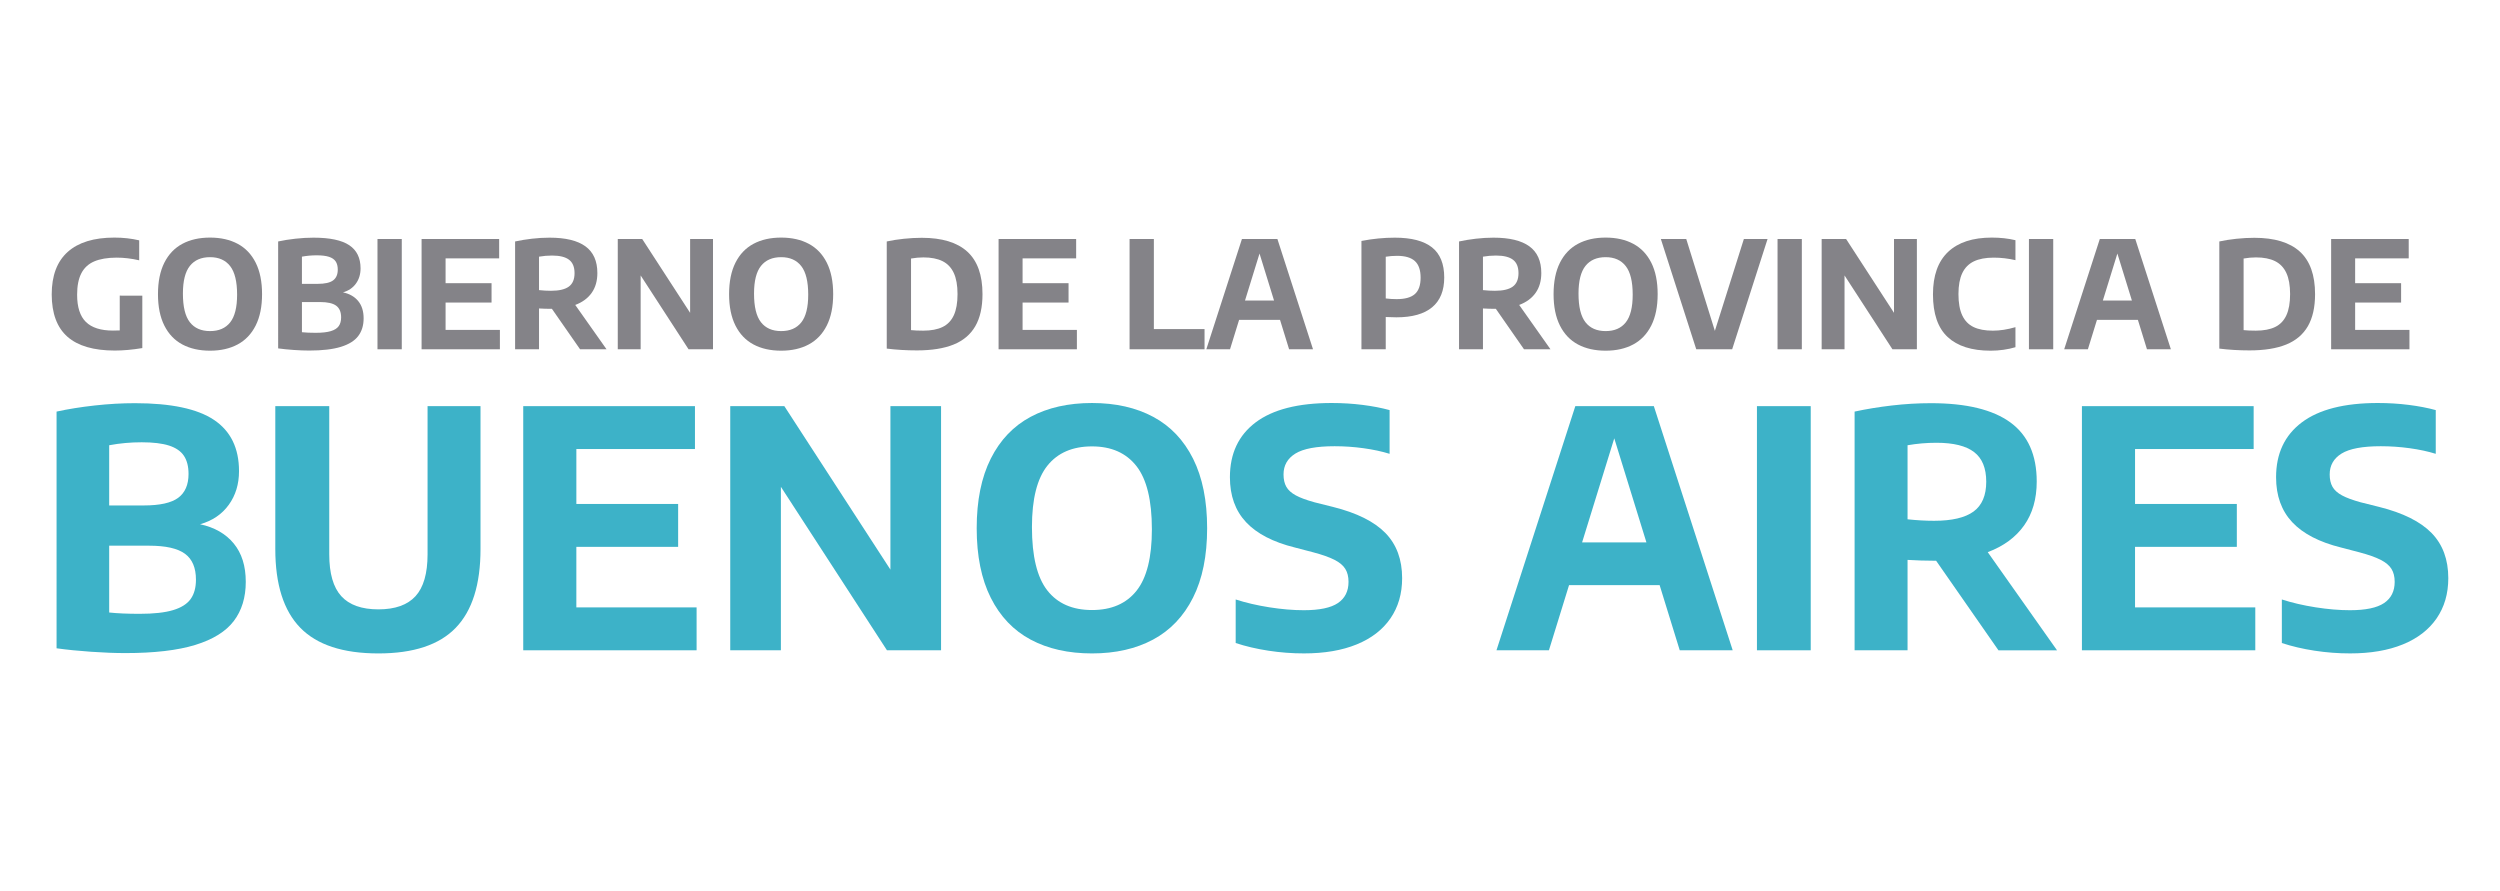
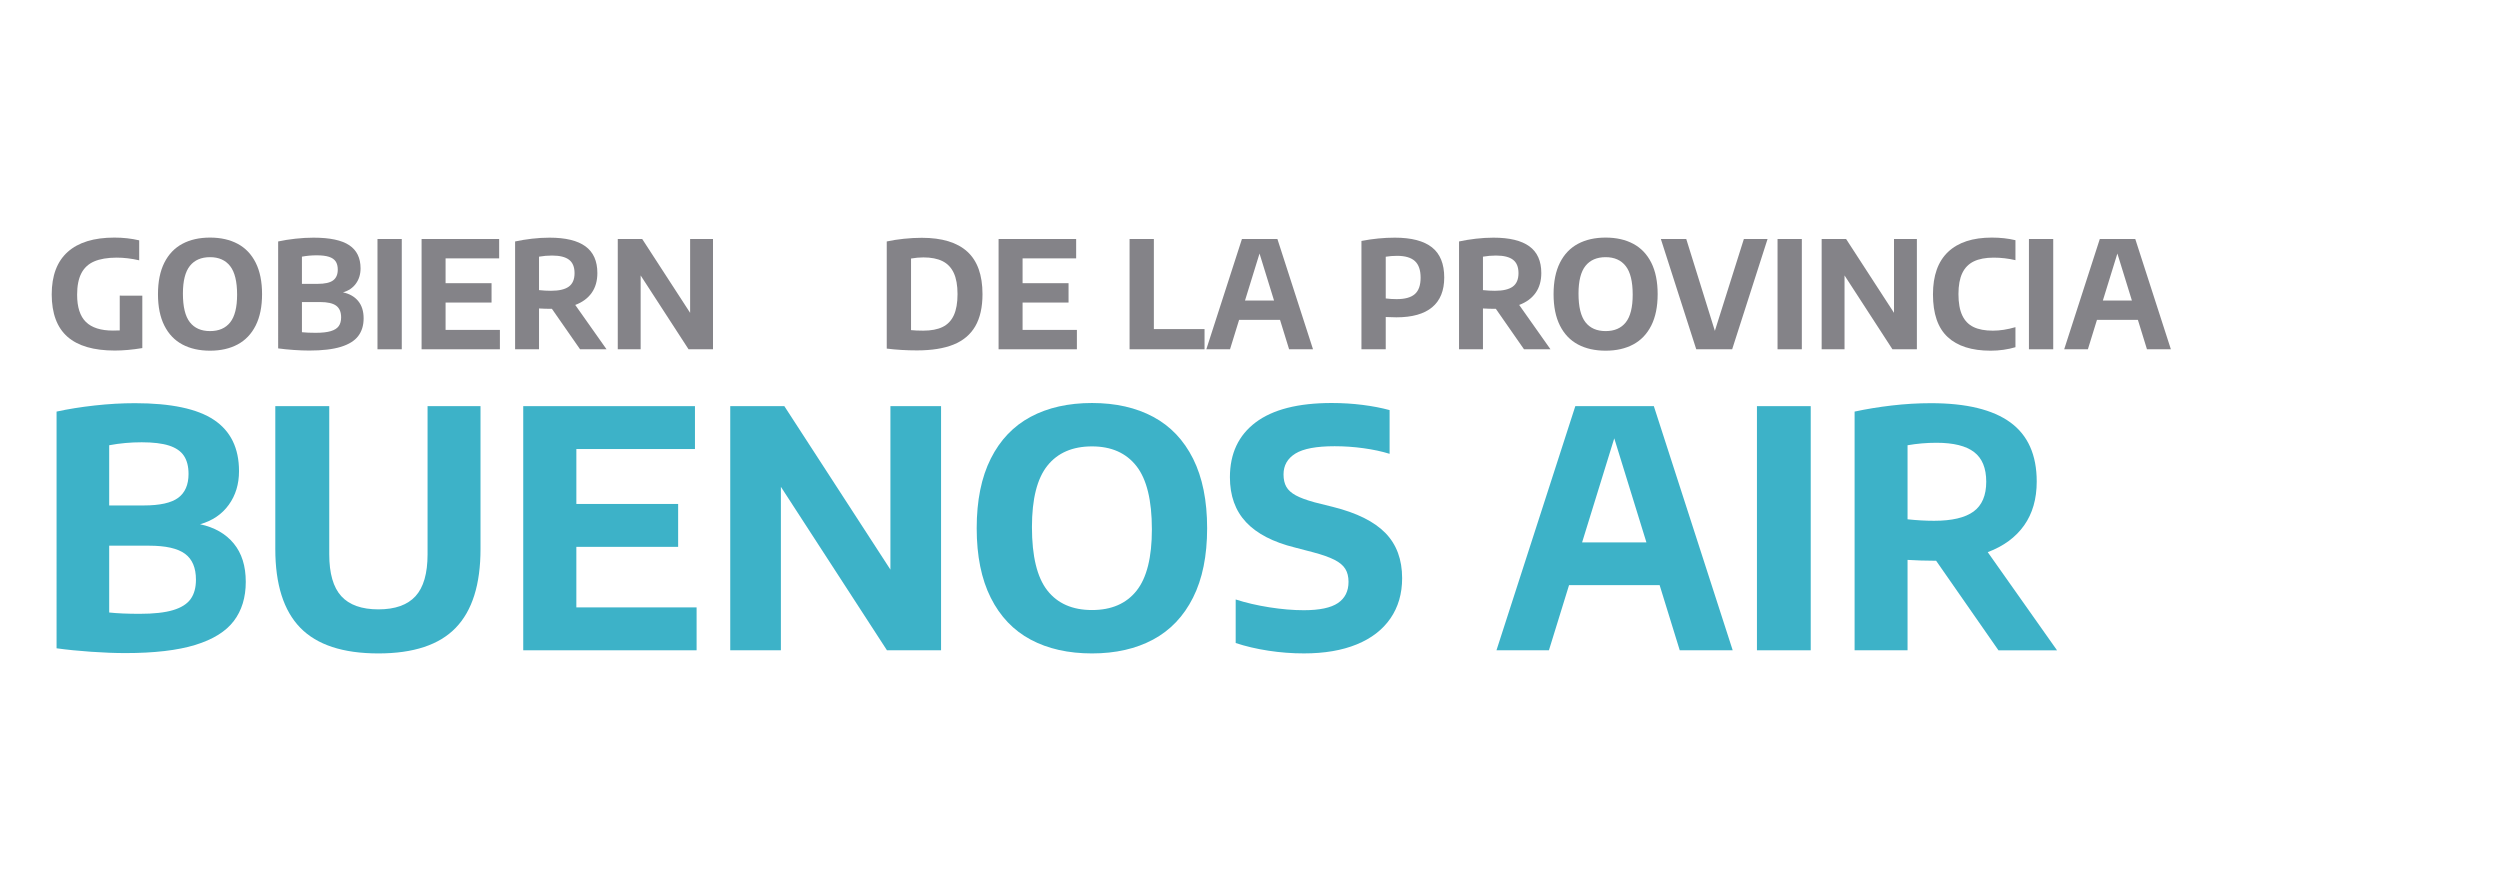
<svg xmlns="http://www.w3.org/2000/svg" version="1.1" id="Capa_1" x="0px" y="0px" width="289px" height="103px" viewBox="0 0 289 103" enable-background="new 0 0 289 103" xml:space="preserve">
  <g>
    <g>
      <path fill="#848388" d="M16.452,34.175v6.063c-1.148,0.19-2.208,0.285-3.178,0.285c-2.441,0-4.265-0.532-5.474-1.593    c-1.208-1.063-1.816-2.693-1.822-4.893c0-2.176,0.618-3.816,1.852-4.918c1.235-1.103,3.032-1.654,5.393-1.654    c1.005,0,1.96,0.106,2.868,0.319v2.308c-0.895-0.207-1.769-0.31-2.618-0.31c-1.058,0.005-1.919,0.152-2.585,0.439    c-0.666,0.287-1.161,0.746-1.485,1.375c-0.325,0.628-0.487,1.454-0.487,2.475c0,1.437,0.339,2.486,1.017,3.149    c0.677,0.663,1.719,0.995,3.126,0.995c0.178,0,0.44-0.005,0.784-0.017v-4.022H16.452z" />
      <path fill="#848388" d="M21.083,39.821c-0.898-0.479-1.593-1.207-2.085-2.184c-0.491-0.976-0.736-2.187-0.736-3.634    s0.246-2.659,0.736-3.635c0.492-0.976,1.187-1.704,2.085-2.183c0.898-0.48,1.965-0.72,3.199-0.72c1.235,0,2.302,0.242,3.2,0.724    c0.898,0.482,1.591,1.211,2.08,2.187c0.488,0.977,0.732,2.185,0.732,3.627c0,1.441-0.246,2.65-0.736,3.626    c-0.492,0.976-1.186,1.706-2.085,2.188c-0.898,0.482-1.962,0.723-3.191,0.723C23.048,40.54,21.982,40.3,21.083,39.821z     M26.608,37.267c0.534-0.672,0.801-1.74,0.801-3.205c0-1.516-0.269-2.617-0.806-3.303c-0.537-0.687-1.311-1.03-2.322-1.03    c-1.016,0-1.793,0.336-2.33,1.008c-0.537,0.671-0.806,1.739-0.806,3.204c0,1.522,0.267,2.624,0.801,3.308s1.313,1.025,2.334,1.025    C25.299,38.275,26.074,37.938,26.608,37.267z" />
      <path fill="#848388" d="M41.406,34.799c0.419,0.508,0.629,1.176,0.629,2.002c0,0.816-0.209,1.497-0.625,2.046    c-0.416,0.548-1.086,0.965-2.011,1.25c-0.925,0.284-2.142,0.427-3.653,0.427c-0.539,0-1.138-0.024-1.796-0.069    c-0.657-0.046-1.256-0.106-1.796-0.181V27.913c0.603-0.132,1.266-0.239,1.99-0.319c0.724-0.08,1.424-0.12,2.102-0.12    c1.884,0,3.26,0.291,4.13,0.874c0.871,0.583,1.305,1.475,1.305,2.675c0,0.677-0.178,1.263-0.534,1.757    c-0.356,0.495-0.856,0.833-1.498,1.017C40.401,33.956,40.987,34.291,41.406,34.799z M34.903,29.669v3.145h1.808    c0.839,0,1.438-0.134,1.796-0.401c0.359-0.267,0.539-0.682,0.539-1.244c0-0.39-0.081-0.706-0.242-0.948    c-0.161-0.241-0.419-0.419-0.775-0.534c-0.356-0.115-0.833-0.172-1.43-0.172C36.026,29.514,35.46,29.566,34.903,29.669z     M38.241,38.279c0.428-0.129,0.733-0.323,0.917-0.581c0.184-0.258,0.276-0.595,0.276-1.008c0-0.621-0.191-1.071-0.573-1.352    c-0.381-0.282-1.006-0.422-1.873-0.422h-2.084v3.489c0.431,0.045,0.958,0.068,1.585,0.068    C37.229,38.472,37.813,38.408,38.241,38.279z" />
      <path fill="#848388" d="M43.637,40.377V27.629h2.808v12.748H43.637z" />
      <path fill="#848388" d="M51.509,38.137h6.279v2.24h-9.053V27.629h8.967v2.239h-6.193v2.869h5.314v2.239h-5.314V38.137z" />
      <path fill="#848388" d="M67.056,40.377l-3.255-4.677h-0.156c-0.402,0-0.847-0.014-1.334-0.043v4.721h-2.766V27.913    c0.609-0.132,1.258-0.239,1.947-0.319c0.69-0.08,1.369-0.12,2.042-0.12c1.843,0,3.224,0.335,4.143,1.003    c0.918,0.669,1.378,1.699,1.378,3.088c0,0.908-0.219,1.671-0.659,2.292c-0.439,0.62-1.072,1.085-1.899,1.395l3.618,5.125H67.056z     M62.31,33.537c0.482,0.052,0.944,0.077,1.386,0.077c0.93,0,1.617-0.16,2.059-0.482c0.442-0.321,0.663-0.841,0.663-1.558    c0-0.706-0.211-1.222-0.633-1.546c-0.422-0.324-1.078-0.487-1.968-0.487c-0.505,0-1.008,0.043-1.507,0.129V33.537z" />
      <path fill="#848388" d="M79.778,27.629h2.645v12.748h-2.826l-5.538-8.536v8.536h-2.645V27.629h2.826l5.538,8.535V27.629z" />
-       <path fill="#848388" d="M87.104,39.821c-0.898-0.479-1.593-1.207-2.085-2.184c-0.491-0.976-0.736-2.187-0.736-3.634    s0.246-2.659,0.736-3.635c0.492-0.976,1.187-1.704,2.085-2.183c0.898-0.48,1.965-0.72,3.199-0.72c1.235,0,2.302,0.242,3.2,0.724    c0.898,0.482,1.591,1.211,2.08,2.187c0.488,0.977,0.732,2.185,0.732,3.627c0,1.441-0.246,2.65-0.736,3.626    c-0.492,0.976-1.186,1.706-2.085,2.188c-0.898,0.482-1.962,0.723-3.191,0.723C89.069,40.54,88.003,40.3,87.104,39.821z     M92.629,37.267c0.534-0.672,0.801-1.74,0.801-3.205c0-1.516-0.269-2.617-0.806-3.303c-0.537-0.687-1.311-1.03-2.322-1.03    c-1.016,0-1.793,0.336-2.33,1.008c-0.537,0.671-0.806,1.739-0.806,3.204c0,1.522,0.267,2.624,0.801,3.308    c0.534,0.684,1.313,1.025,2.334,1.025C91.32,38.275,92.095,37.938,92.629,37.267z" />
      <path fill="#848388" d="M102.508,40.299V27.913c0.598-0.132,1.254-0.235,1.968-0.31c0.715-0.074,1.409-0.113,2.08-0.113    c2.337,0,4.092,0.533,5.263,1.598c1.172,1.066,1.758,2.704,1.758,4.915c0,1.516-0.279,2.753-0.835,3.713    c-0.558,0.958-1.393,1.664-2.506,2.114c-1.114,0.451-2.527,0.676-4.238,0.676C104.779,40.506,103.616,40.436,102.508,40.299z     M108.959,37.801c0.58-0.281,1.014-0.732,1.301-1.353c0.287-0.62,0.431-1.438,0.431-2.455c0-1.005-0.146-1.819-0.435-2.441    c-0.29-0.623-0.725-1.078-1.305-1.365c-0.58-0.287-1.315-0.431-2.205-0.431c-0.453,0-0.93,0.043-1.43,0.129v8.277    c0.368,0.04,0.839,0.061,1.413,0.061C107.636,38.223,108.38,38.082,108.959,37.801z" />
      <path fill="#848388" d="M118.21,38.137h6.279v2.24h-9.053V27.629h8.967v2.239h-6.193v2.869h5.314v2.239h-5.314V38.137z" />
      <path fill="#848388" d="M130.579,40.377V27.629h2.808v10.413h5.858v2.335H130.579z" />
      <path fill="#848388" d="M149.02,40.377l-1.05-3.403h-4.729l-1.051,3.403h-2.739l4.117-12.748h4.1l4.116,12.748H149.02z     M143.922,34.743h3.358l-1.679-5.435L143.922,34.743z" />
      <path fill="#848388" d="M157.383,27.853c1.303-0.253,2.59-0.379,3.859-0.379c1.918,0,3.349,0.373,4.294,1.119    c0.944,0.747,1.417,1.91,1.417,3.489c0,1.516-0.466,2.661-1.396,3.437c-0.929,0.775-2.308,1.163-4.134,1.163    c-0.258,0-0.669-0.011-1.232-0.035v3.73h-2.808V27.853z M163.559,33.993c0.443-0.39,0.664-1.021,0.664-1.895    c0-0.878-0.221-1.518-0.664-1.92c-0.442-0.403-1.128-0.603-2.058-0.603c-0.471,0-0.908,0.034-1.309,0.103v4.823    c0.419,0.053,0.839,0.078,1.258,0.078C162.414,34.58,163.117,34.385,163.559,33.993z" />
    </g>
    <g>
      <path fill="#848388" d="M176.175,40.377l-3.255-4.677h-0.156c-0.402,0-0.847-0.014-1.334-0.043v4.721h-2.766V27.913    c0.609-0.132,1.258-0.239,1.947-0.319c0.69-0.08,1.369-0.12,2.042-0.12c1.843,0,3.224,0.335,4.143,1.003    c0.918,0.669,1.378,1.699,1.378,3.088c0,0.908-0.219,1.671-0.659,2.292c-0.439,0.62-1.072,1.085-1.899,1.395l3.618,5.125H176.175z     M171.43,33.537c0.482,0.052,0.944,0.077,1.386,0.077c0.93,0,1.617-0.16,2.059-0.482c0.442-0.321,0.663-0.841,0.663-1.558    c0-0.706-0.211-1.222-0.633-1.546c-0.422-0.324-1.078-0.487-1.968-0.487c-0.505,0-1.008,0.043-1.507,0.129V33.537z" />
    </g>
    <g>
      <path fill="#848388" d="M182.414,39.821c-0.898-0.479-1.593-1.207-2.085-2.184c-0.491-0.976-0.736-2.187-0.736-3.634    s0.246-2.659,0.736-3.635c0.492-0.976,1.187-1.704,2.085-2.183c0.898-0.48,1.965-0.72,3.199-0.72c1.235,0,2.302,0.242,3.2,0.724    c0.898,0.482,1.591,1.211,2.08,2.187c0.488,0.977,0.732,2.185,0.732,3.627c0,1.441-0.246,2.65-0.736,3.626    c-0.492,0.976-1.186,1.706-2.085,2.188c-0.898,0.482-1.962,0.723-3.191,0.723C184.379,40.54,183.312,40.3,182.414,39.821z     M187.939,37.267c0.534-0.672,0.801-1.74,0.801-3.205c0-1.516-0.269-2.617-0.806-3.303c-0.537-0.687-1.311-1.03-2.322-1.03    c-1.016,0-1.793,0.336-2.33,1.008c-0.537,0.671-0.806,1.739-0.806,3.204c0,1.522,0.267,2.624,0.801,3.308    c0.534,0.684,1.313,1.025,2.334,1.025C186.629,38.275,187.405,37.938,187.939,37.267z" />
    </g>
    <g>
      <path fill="#848388" d="M201.591,27.629h2.739l-4.092,12.748h-4.152l-4.092-12.748h2.937l3.308,10.621L201.591,27.629z" />
      <path fill="#848388" d="M205.484,40.377V27.629h2.808v12.748H205.484z" />
      <path fill="#848388" d="M218.947,27.629h2.645v12.748h-2.826l-5.538-8.536v8.536h-2.645V27.629h2.826l5.538,8.535V27.629z" />
      <path fill="#848388" d="M225.148,38.96c-1.131-1.054-1.697-2.697-1.697-4.931c0-2.171,0.583-3.808,1.748-4.91    c1.166-1.103,2.851-1.654,5.056-1.654c0.982,0,1.892,0.101,2.731,0.302v2.308c-0.832-0.195-1.671-0.292-2.515-0.292    c-0.93,0-1.695,0.144-2.292,0.431c-0.597,0.287-1.043,0.739-1.339,1.357c-0.295,0.617-0.443,1.425-0.443,2.424    c0,1.022,0.147,1.843,0.439,2.464c0.293,0.62,0.729,1.069,1.309,1.348c0.579,0.279,1.323,0.418,2.231,0.418    c0.816,0,1.685-0.135,2.61-0.405v2.316c-0.413,0.127-0.869,0.226-1.365,0.297c-0.497,0.071-0.998,0.107-1.503,0.107    C227.936,40.54,226.28,40.013,225.148,38.96z" />
      <path fill="#848388" d="M234.545,40.377V27.629h2.808v12.748H234.545z" />
      <path fill="#848388" d="M248.189,40.377l-1.05-3.403h-4.729l-1.051,3.403h-2.739l4.117-12.748h4.1l4.116,12.748H248.189z     M243.09,34.743h3.358l-1.679-5.435L243.09,34.743z" />
-       <path fill="#848388" d="M256.553,40.299V27.913c0.598-0.132,1.254-0.235,1.968-0.31c0.715-0.074,1.409-0.113,2.08-0.113    c2.337,0,4.092,0.533,5.263,1.598c1.172,1.066,1.758,2.704,1.758,4.915c0,1.516-0.279,2.753-0.835,3.713    c-0.558,0.958-1.393,1.664-2.506,2.114c-1.114,0.451-2.527,0.676-4.238,0.676C258.824,40.506,257.661,40.436,256.553,40.299z     M263.004,37.801c0.58-0.281,1.014-0.732,1.301-1.353c0.287-0.62,0.431-1.438,0.431-2.455c0-1.005-0.146-1.819-0.435-2.441    c-0.29-0.623-0.725-1.078-1.305-1.365c-0.58-0.287-1.315-0.431-2.205-0.431c-0.453,0-0.93,0.043-1.43,0.129v8.277    c0.368,0.04,0.839,0.061,1.413,0.061C261.681,38.223,262.425,38.082,263.004,37.801z" />
-       <path fill="#848388" d="M272.254,38.137h6.279v2.24h-9.053V27.629h8.967v2.239h-6.193v2.869h5.314v2.239h-5.314V38.137z" />
    </g>
    <g>
      <path fill="#3DB2C8" d="M27.019,62.826c0.928,1.125,1.392,2.602,1.392,4.433c0,1.805-0.461,3.315-1.382,4.528    c-0.922,1.214-2.406,2.136-4.453,2.766c-2.047,0.629-4.742,0.944-8.085,0.944c-1.195,0-2.521-0.052-3.976-0.153    c-1.456-0.102-2.781-0.235-3.976-0.401V47.58c1.334-0.292,2.803-0.528,4.405-0.706c1.602-0.178,3.153-0.266,4.653-0.266    c4.169,0,7.218,0.645,9.144,1.935c1.926,1.291,2.889,3.264,2.889,5.922c0,1.5-0.393,2.797-1.182,3.889    c-0.788,1.094-1.894,1.844-3.317,2.25C24.795,60.96,26.092,61.7,27.019,62.826z M12.622,51.47v6.96h4.005    c1.856,0,3.181-0.295,3.976-0.886c0.794-0.592,1.192-1.51,1.192-2.755c0-0.864-0.179-1.565-0.534-2.098    c-0.356-0.534-0.928-0.927-1.716-1.182c-0.788-0.254-1.843-0.381-3.165-0.381C15.108,51.126,13.855,51.241,12.622,51.47z     M20.011,70.529c0.947-0.285,1.624-0.715,2.031-1.287c0.407-0.572,0.61-1.316,0.61-2.231c0-1.374-0.422-2.371-1.268-2.994    s-2.229-0.935-4.147-0.935h-4.615v7.723c0.954,0.102,2.123,0.153,3.509,0.153C17.771,70.959,19.064,70.815,20.011,70.529z" />
      <path fill="#3DB2C8" d="M34.714,72.57c-1.926-1.977-2.889-5.012-2.889-9.106V46.95h6.236v17.125c0,2.212,0.464,3.826,1.392,4.843    c0.927,1.017,2.358,1.525,4.29,1.525c1.932,0,3.363-0.508,4.291-1.525c0.927-1.017,1.392-2.631,1.392-4.843V46.95h6.121v16.514    c0,4.094-0.953,7.129-2.861,9.106c-1.906,1.978-4.888,2.966-8.943,2.966C39.649,75.536,36.64,74.547,34.714,72.57z" />
      <path fill="#3DB2C8" d="M66.626,70.215h13.901v4.958H60.486V46.95h19.851v4.958h-13.71v6.35h11.766v4.958H66.626V70.215z" />
      <path fill="#3DB2C8" d="M102.933,46.95h5.853v28.223h-6.254L90.271,56.275v18.898h-5.855V46.95h6.254l12.262,18.898V46.95z" />
      <path fill="#3DB2C8" d="M119.151,73.943c-1.99-1.062-3.528-2.673-4.615-4.834c-1.086-2.161-1.63-4.843-1.63-8.047    c0-3.205,0.543-5.887,1.63-8.048c1.087-2.16,2.625-3.773,4.615-4.834c1.989-1.061,4.351-1.592,7.084-1.592    c2.733,0,5.094,0.535,7.084,1.603c1.989,1.068,3.524,2.682,4.605,4.843c1.08,2.161,1.62,4.837,1.62,8.028    c0,3.191-0.543,5.867-1.63,8.027c-1.087,2.161-2.625,3.776-4.615,4.845c-1.99,1.068-4.345,1.602-7.065,1.602    C123.502,75.536,121.14,75.005,119.151,73.943z M131.384,68.289c1.182-1.487,1.774-3.852,1.774-7.094    c0-3.356-0.595-5.794-1.784-7.314c-1.189-1.518-2.902-2.278-5.139-2.278c-2.25,0-3.97,0.744-5.158,2.231    c-1.189,1.488-1.784,3.852-1.784,7.094c0,3.37,0.592,5.81,1.774,7.323c1.182,1.513,2.904,2.269,5.168,2.269    C128.486,70.52,130.202,69.776,131.384,68.289z" />
      <path fill="#3DB2C8" d="M146.63,75.221c-1.366-0.21-2.628-0.505-3.785-0.887v-5.035c1.182,0.382,2.482,0.684,3.9,0.907    c1.417,0.222,2.743,0.334,3.976,0.334c1.818,0,3.133-0.277,3.947-0.83c0.814-0.553,1.221-1.369,1.221-2.45    c0-0.598-0.124-1.097-0.372-1.497c-0.248-0.401-0.664-0.75-1.25-1.048c-0.585-0.298-1.405-0.589-2.46-0.869l-2.116-0.553    c-2.518-0.623-4.399-1.599-5.645-2.927c-1.245-1.329-1.868-3.061-1.868-5.197c0-2.734,0.991-4.847,2.974-6.341    c1.984-1.493,4.914-2.241,8.792-2.241c1.232,0,2.425,0.073,3.575,0.22c1.15,0.146,2.189,0.346,3.118,0.6v5.054    c-0.903-0.28-1.911-0.496-3.023-0.649c-1.112-0.153-2.221-0.229-3.327-0.229c-2.111,0-3.623,0.283-4.539,0.849    c-0.915,0.566-1.372,1.37-1.372,2.412c0,0.572,0.107,1.048,0.324,1.43c0.216,0.381,0.581,0.712,1.096,0.991    c0.515,0.28,1.236,0.546,2.165,0.801l2.136,0.534c2.746,0.686,4.764,1.691,6.055,3.012c1.29,1.322,1.935,3.064,1.935,5.225    c0,1.793-0.451,3.344-1.354,4.653s-2.203,2.31-3.9,3.003c-1.697,0.693-3.728,1.04-6.093,1.04    C149.366,75.536,147.996,75.43,146.63,75.221z" />
      <path fill="#3DB2C8" d="M194.178,75.173l-2.326-7.533h-10.47l-2.327,7.533h-6.063l9.115-28.223h9.077l9.116,28.223H194.178z     M182.89,62.702h7.437l-3.718-12.033L182.89,62.702z" />
      <path fill="#3DB2C8" d="M203.103,75.173V46.95h6.217v28.223H203.103z" />
      <path fill="#3DB2C8" d="M231.02,75.173l-7.207-10.355h-0.344c-0.89,0-1.875-0.031-2.956-0.095v10.45h-6.121V47.58    c1.348-0.292,2.784-0.528,4.31-0.706c1.525-0.178,3.032-0.266,4.519-0.266c4.081,0,7.138,0.74,9.173,2.221    c2.033,1.481,3.051,3.76,3.051,6.837c0,2.009-0.485,3.699-1.458,5.073c-0.973,1.372-2.374,2.402-4.205,3.089l8.01,11.347H231.02z     M220.513,60.031c1.068,0.115,2.091,0.172,3.07,0.172c2.059,0,3.578-0.356,4.557-1.068c0.979-0.713,1.469-1.863,1.469-3.452    c0-1.564-0.467-2.705-1.401-3.422c-0.935-0.718-2.387-1.077-4.357-1.077c-1.119,0-2.232,0.095-3.338,0.286V60.031z" />
-       <path fill="#3DB2C8" d="M246.81,70.215h13.902v4.958H240.67V46.95h19.851v4.958h-13.71v6.35h11.766v4.958H246.81V70.215z" />
-       <path fill="#3DB2C8" d="M267.566,75.221c-1.366-0.21-2.628-0.505-3.785-0.887v-5.035c1.182,0.382,2.482,0.684,3.9,0.907    c1.417,0.222,2.743,0.334,3.976,0.334c1.818,0,3.133-0.277,3.947-0.83c0.814-0.553,1.221-1.369,1.221-2.45    c0-0.598-0.124-1.097-0.372-1.497s-0.664-0.75-1.25-1.048c-0.585-0.298-1.405-0.589-2.46-0.869l-2.116-0.553    c-2.518-0.623-4.399-1.599-5.645-2.927c-1.245-1.329-1.868-3.061-1.868-5.197c0-2.734,0.991-4.847,2.974-6.341    c1.984-1.493,4.914-2.241,8.792-2.241c1.232,0,2.425,0.073,3.575,0.22c1.15,0.146,2.189,0.346,3.118,0.6v5.054    c-0.903-0.28-1.911-0.496-3.023-0.649s-2.221-0.229-3.327-0.229c-2.111,0-3.623,0.283-4.539,0.849    c-0.915,0.566-1.372,1.37-1.372,2.412c0,0.572,0.107,1.048,0.324,1.43c0.216,0.381,0.581,0.712,1.096,0.991    c0.515,0.28,1.236,0.546,2.165,0.801l2.136,0.534c2.746,0.686,4.764,1.691,6.055,3.012c1.29,1.322,1.935,3.064,1.935,5.225    c0,1.793-0.451,3.344-1.354,4.653c-0.903,1.309-2.203,2.31-3.9,3.003c-1.697,0.693-3.728,1.04-6.093,1.04    C270.302,75.536,268.932,75.43,267.566,75.221z" />
    </g>
  </g>
</svg>